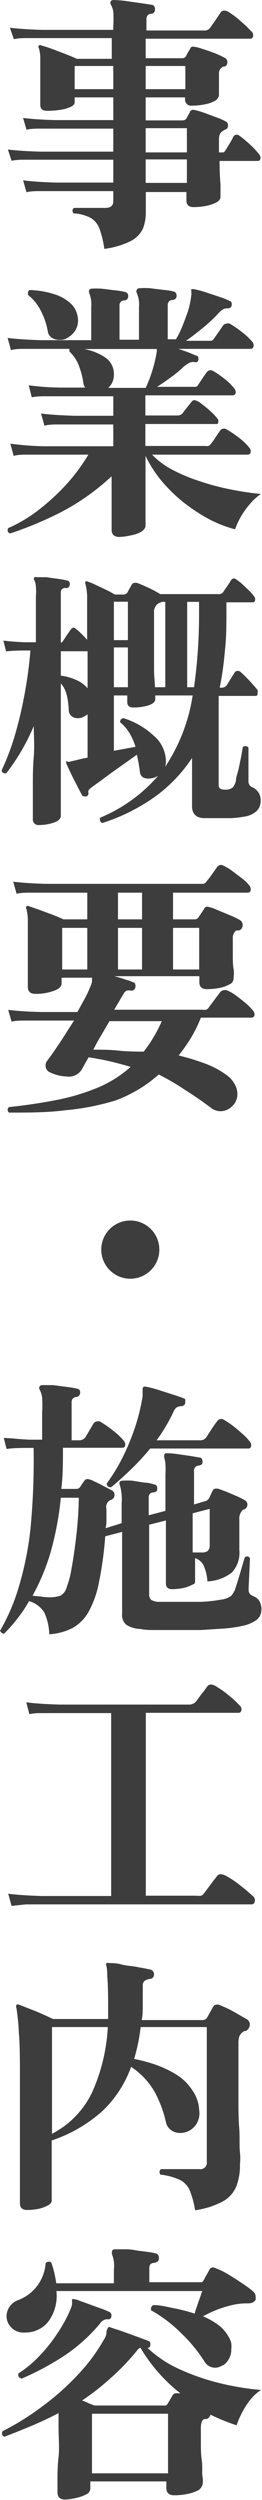
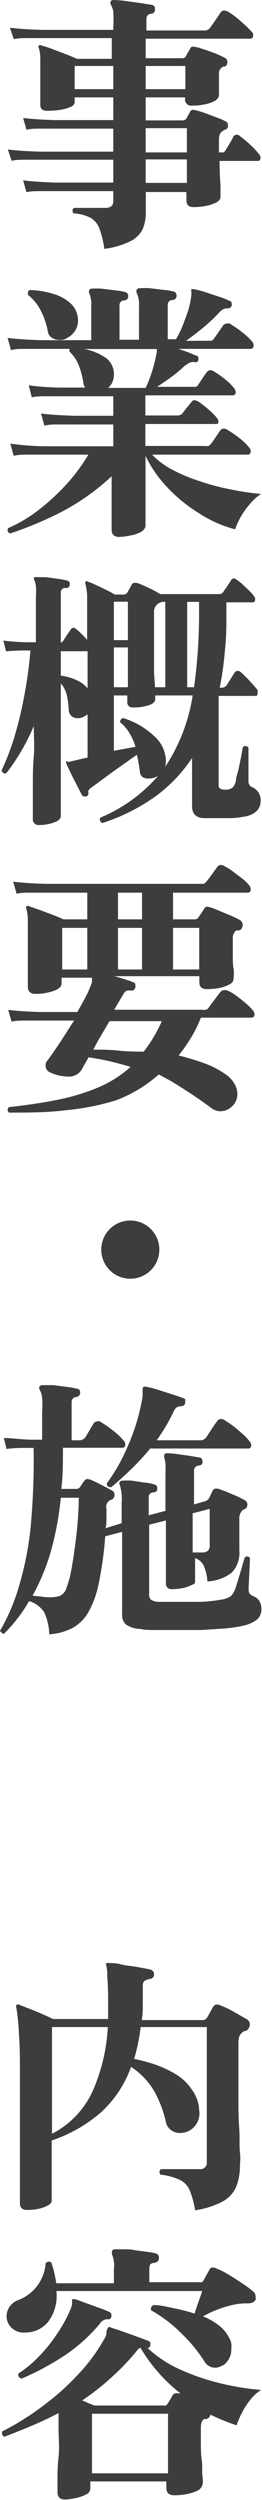
<svg xmlns="http://www.w3.org/2000/svg" viewBox="0 0 17.23 164.03">
  <defs>
    <style>.cls-1{fill:#3d3d3d;}</style>
  </defs>
  <g id="レイヤー_2" data-name="レイヤー 2">
    <g id="header">
      <path class="cls-1" d="M6.86,16.33A6.39,6.39,0,0,0,6.54,15a1.38,1.38,0,0,0-.57-.7A2.76,2.76,0,0,0,4.84,14a.24.24,0,0,1-.07-.18.18.18,0,0,1,.11-.18H6.93c.35,0,.52-.15.52-.44v-.66H3.65c-.39,0-.74,0-1,0s-.6,0-.91.07l-.22-.78c.58.08,1.29.12,2.15.15H7.45v-1.5H2.68l-1,0c-.3,0-.61,0-.92.07L.52,9.81c.59.07,1.31.12,2.16.14H7.45V8.44H3.65l-1,0c-.3,0-.6,0-.91.07l-.22-.77c.58.07,1.29.12,2.15.14H7.45V6.39H4.91V6.7c0,.13-.09.24-.28.32a2.61,2.61,0,0,1-.69.19,5.69,5.69,0,0,1-.83.06c-.31,0-.46-.12-.46-.38,0-.09,0-.35,0-.76s0-.87,0-1.38c0-.35,0-.66,0-.94a2.13,2.13,0,0,0-.1-.66.14.14,0,0,1,0-.16.16.16,0,0,1,.19,0,7.06,7.06,0,0,1,.68.22l.9.34c.3.12.55.22.73.31h2.3V2.5H2.83l-1,0c-.3,0-.6,0-.92.07L.65,1.82c.6.07,1.32.12,2.16.14H7.45v-.2a8.47,8.47,0,0,0,0-1A1.34,1.34,0,0,0,7.29.31a.26.26,0,0,1,0-.24A.24.24,0,0,1,7.45,0a7.59,7.59,0,0,1,.78.06l1,.14L10,.32a.24.24,0,0,1,.19.26A.28.28,0,0,1,10,.9c-.25,0-.37.13-.37.36V2h3.78a.44.44,0,0,0,.41-.18l.36-.51.32-.48a.3.3,0,0,1,.26-.14.76.76,0,0,1,.37.16,5.32,5.32,0,0,1,.54.4l.52.46.37.38a.29.29,0,0,1,.09.22c0,.15-.07.23-.2.23H9.58V3.82H12a.27.27,0,0,0,.24-.15,1.71,1.71,0,0,1,.12-.23l.15-.25a.17.17,0,0,1,.18-.13,2.12,2.12,0,0,1,.56.13c.27.08.55.18.85.29a5.89,5.89,0,0,1,.69.32.28.28,0,0,1,.16.29.27.27,0,0,1-.18.28l-.1,0-.08.06a.45.45,0,0,0-.19.4c0,.12,0,.28,0,.49s0,.41,0,.6,0,.3,0,.35-.09.25-.27.35a2.26,2.26,0,0,1-.68.23,3.74,3.74,0,0,1-.82.08.4.4,0,0,1-.46-.45V6.39H9.58V7.9H12a.31.31,0,0,0,.27-.14,2.21,2.21,0,0,1,.11-.21,1.08,1.08,0,0,0,.11-.21.26.26,0,0,1,.2-.14,2.22,2.22,0,0,1,.35.08,5.8,5.8,0,0,1,.63.21l.67.25a3.51,3.51,0,0,1,.49.22.25.25,0,0,1,.16.27.25.25,0,0,1-.2.28.32.32,0,0,0-.12.08q-.27.12-.27.57V10h.11l.19,0a.45.45,0,0,0,.13-.14l.27-.44a4.81,4.81,0,0,0,.25-.46.26.26,0,0,1,.4-.05,7.07,7.07,0,0,1,.72.6,5,5,0,0,1,.59.64.31.31,0,0,1,.07.2q0,.21-.18.21H14.44q0,.84.06,1.53c0,.47,0,.75,0,.85s-.09.25-.27.34a2.57,2.57,0,0,1-.68.23,4.47,4.47,0,0,1-.82.08c-.31,0-.47-.15-.47-.43v-.56H9.59c0,.23,0,.47,0,.73s0,.45,0,.58A2.93,2.93,0,0,1,9.4,15a1.78,1.78,0,0,1-.81.82A5.51,5.51,0,0,1,6.86,16.33Zm.59-12H4.91V5.85H7.45Zm4.74,0H9.58V5.85h2.61Zm.1,4.08H9.58V10h2.71Zm0,2.05H9.58V12h2.71Z" />
      <path class="cls-1" d="M7.85,35.23c-.34,0-.51-.16-.51-.47,0-.06,0-.28,0-.66s0-.82,0-1.34,0-1,0-1.51A15.12,15.12,0,0,1,4,33.61,23.77,23.77,0,0,1,.67,35c-.17-.06-.21-.18-.13-.35a9.31,9.31,0,0,0,1.92-1.13,14.65,14.65,0,0,0,1.86-1.69,12,12,0,0,0,1.49-2h-4c-.3,0-.6,0-.91.08l-.22-.8a19.37,19.37,0,0,0,2.16.17H7.45V27.85H3.83c-.3,0-.6,0-.91.08l-.22-.8c.59.08,1.31.12,2.18.15H7.45V26H4l-1,0c-.3,0-.6,0-.91.07l-.2-.79A16.79,16.79,0,0,0,4,25.43H5.6a.64.64,0,0,1-.11-.25A5.28,5.28,0,0,0,5.19,24a2.45,2.45,0,0,0-.62-.93.53.53,0,0,1,0-.18H1.64c-.3,0-.61,0-.92.08l-.22-.8c.6.08,1.32.12,2.16.15H6V20.11a1.87,1.87,0,0,0-.13-.87.27.27,0,0,1,0-.21A.2.2,0,0,1,6,18.94a5.11,5.11,0,0,1,.68,0l.89.11a4,4,0,0,1,.66.11.24.24,0,0,1,.2.25.26.26,0,0,1-.25.3.31.31,0,0,0-.32.35v2.23H9.14V20.11A1.8,1.8,0,0,0,9,19.24.25.25,0,0,1,9,19a.2.2,0,0,1,.18-.09,5.11,5.11,0,0,1,.68,0l.9.11a4.17,4.17,0,0,1,.67.11.25.25,0,0,1,.18.25.26.26,0,0,1-.25.3c-.22,0-.33.15-.33.35v2.23h.54a5.88,5.88,0,0,0,.43-.87c.13-.33.26-.68.37-1a6.15,6.15,0,0,0,.21-1,.74.74,0,0,0,0-.23V19.1c0-.07,0-.12,0-.13s.07,0,.16,0a6.24,6.24,0,0,1,.74.19l.9.3a4.84,4.84,0,0,1,.75.3c.07,0,.11.09.11.21a.24.24,0,0,1-.27.26.62.62,0,0,0-.31.07,1.27,1.27,0,0,0-.27.23,10.22,10.22,0,0,1-1.07,1c-.38.31-.74.59-1.09.83h1.44l.22,0a.32.32,0,0,0,.18-.14l.31-.44.28-.41a.31.31,0,0,1,.26-.14.41.41,0,0,1,.18,0,7.07,7.07,0,0,1,.79.54,4.6,4.6,0,0,1,.7.65.4.4,0,0,1,.09.23c0,.16-.07.24-.22.24H11.74l.65.23.53.22c.09,0,.13.09.13.21a.22.22,0,0,1-.09.2.28.28,0,0,1-.2,0,.66.66,0,0,0-.34.07l-.31.21a7.27,7.27,0,0,1-.85.71c-.31.23-.62.44-.93.64h2.32l.24,0a.31.31,0,0,0,.16-.16l.26-.39c.11-.17.21-.3.28-.4a.33.33,0,0,1,.25-.14.49.49,0,0,1,.18.05,7.22,7.22,0,0,1,.74.51,3.59,3.59,0,0,1,.65.64.42.42,0,0,1,.09.22c0,.16-.07.23-.22.23H9.56v1.32h2.07a.45.45,0,0,0,.39-.16q.09-.14.3-.39l.28-.35a.26.26,0,0,1,.18-.11,1,1,0,0,1,.44.22,7.21,7.21,0,0,1,.63.52,2.87,2.87,0,0,1,.44.47.21.21,0,0,1,.07.18c0,.12,0,.18-.16.18H9.56v1.44h3.92a.71.71,0,0,0,.23,0,.44.44,0,0,0,.17-.15,4,4,0,0,0,.31-.44l.28-.41a.3.3,0,0,1,.25-.14.35.35,0,0,1,.18.05,7,7,0,0,1,.8.54,3.79,3.79,0,0,1,.7.67.37.37,0,0,1,.09.21c0,.16-.07.24-.2.24H10a5.32,5.32,0,0,0,1.35,1,11,11,0,0,0,1.81.75,15.09,15.09,0,0,0,2,.53,18.89,18.89,0,0,0,2,.3,3.45,3.45,0,0,0-.75.69,5.26,5.26,0,0,0-.6.85,5.46,5.46,0,0,0-.35.78A8.22,8.22,0,0,1,13,33.62a10.08,10.08,0,0,1-2.06-1.71,8,8,0,0,1-1.37-2v.55c0,.34,0,.73,0,1.16s0,.87,0,1.28,0,.77,0,1.07,0,.49,0,.56-.1.25-.28.36a2.13,2.13,0,0,1-.7.24A3.86,3.86,0,0,1,7.85,35.23Zm-3.51-13a1,1,0,0,1-.42.07.91.91,0,0,1-.5-.13.61.61,0,0,1-.27-.39,4.68,4.68,0,0,0-.46-1.38,3.07,3.07,0,0,0-.85-1.05v-.09c0-.12,0-.2.14-.23a5.91,5.91,0,0,1,1.55.26,2.85,2.85,0,0,1,1.16.66A1.54,1.54,0,0,1,5.13,21a1.2,1.2,0,0,1-.24.77A1.36,1.36,0,0,1,4.34,22.21Zm2.79,3.22H9.58A8.74,8.74,0,0,0,10,24.37a9.32,9.32,0,0,0,.31-1.29.9.9,0,0,0,0-.18H5.54a3.75,3.75,0,0,1,1.39.56,1.3,1.3,0,0,1,.56,1.13,1.22,1.22,0,0,1-.1.49A1,1,0,0,1,7.13,25.43Z" />
      <path class="cls-1" d="M2.59,54.13a.37.37,0,0,1-.43-.42c0-.06,0-.28,0-.67s0-.89,0-1.48,0-1.23.06-1.92,0-1.35,0-2A13.78,13.78,0,0,1,.41,50.74H.34a.21.21,0,0,1-.23-.2,16.51,16.51,0,0,0,.83-2.17,25.89,25.89,0,0,0,.65-2.69,27.93,27.93,0,0,0,.41-3H1.69q-.82,0-1.29.06l-.18-.71c.38.05.87.09,1.45.11h.69V39.13a3.93,3.93,0,0,0,0-.66,1.24,1.24,0,0,0-.09-.38c-.06-.09-.06-.16,0-.22a.25.25,0,0,1,.15,0c.14,0,.34,0,.61,0l.79.11a4.92,4.92,0,0,1,.59.11.21.21,0,0,1,.18.21c0,.17-.07.27-.23.29A.28.28,0,0,0,4,38.9v3.27a.27.27,0,0,0,.15-.12l.24-.37.26-.37a.27.27,0,0,1,.2-.13.42.42,0,0,1,.14.08,3.2,3.2,0,0,1,.36.32c.13.13.26.26.38.4V40.72c0-.71,0-1.25,0-1.62a3.81,3.81,0,0,0-.11-.78.2.2,0,0,1,0-.16.13.13,0,0,1,.15,0,4.19,4.19,0,0,1,.49.2l.72.34a6.2,6.2,0,0,1,.57.31h.56a.31.31,0,0,0,.27-.14l.27-.49c.06-.1.12-.14.2-.14l.14,0q.3.1.78.33a7.24,7.24,0,0,1,.77.41h3.83a.34.34,0,0,0,.34-.18c.06-.1.15-.22.26-.38s.18-.27.23-.36a.26.26,0,0,1,.17-.11.22.22,0,0,1,.15.06,2.93,2.93,0,0,1,.42.32l.46.44a2.44,2.44,0,0,1,.33.39.24.24,0,0,1,.05.16c0,.13-.05.2-.16.2H14.89v.56c0,.9,0,1.77-.1,2.61a20.61,20.61,0,0,1-.34,2.43h.13a.39.39,0,0,0,.34-.18l.52-.83a.23.23,0,0,1,.18-.09.26.26,0,0,1,.2.07,8,8,0,0,1,.6.59c.22.24.4.44.52.6a.3.3,0,0,1,0,.16c0,.15,0,.22-.16.22H14.38v5.87c0,.19.14.28.42.28a.74.74,0,0,0,.49-.13.93.93,0,0,0,.23-.5c0-.18.1-.42.17-.72l.18-.87c.05-.28.08-.48.1-.58a.29.29,0,0,1,.16-.06.24.24,0,0,1,.21.11v2.18a.41.41,0,0,0,.2.39.92.92,0,0,1,.6.94.9.9,0,0,1-.26.64,1.49,1.49,0,0,1-.82.37,5.7,5.7,0,0,1-.84.1l-1,0h-.78c-.54,0-.81-.3-.81-.76V49.73a9.79,9.79,0,0,1-2.39,2.51A12.57,12.57,0,0,1,6.73,54a.26.26,0,0,1-.14-.35,10.21,10.21,0,0,0,3.81-2.75,1.15,1.15,0,0,1-.59.18A.71.71,0,0,1,9.4,51a.48.48,0,0,1-.2-.35A10.23,10.23,0,0,0,9,49.52l-1,.71c-.4.28-.78.55-1.14.82s-.65.47-.86.63a.75.75,0,0,0-.18.18.44.44,0,0,0,0,.21s0,0,0,0a0,0,0,0,1,0,0,.24.24,0,0,1-.12.18.47.47,0,0,1-.17,0,.15.15,0,0,1-.12-.05c-.09-.16-.2-.37-.34-.65s-.29-.55-.42-.83-.23-.48-.29-.63a.42.42,0,0,1,0-.16A.26.26,0,0,1,4.48,50l.6-.14.32-.08.36-.07V46.87a2.38,2.38,0,0,1-.3.18.72.72,0,0,1-.33.07A.6.6,0,0,1,4.72,47a.54.54,0,0,1-.2-.4,5.15,5.15,0,0,0-.13-1A1.79,1.79,0,0,0,4,44.84v8.67c0,.2-.14.35-.43.45A2.81,2.81,0,0,1,2.59,54.13Zm3.17-9V42.73H4v1.6a3.47,3.47,0,0,1,1,.28A2,2,0,0,1,5.76,45.16Zm2.65-5.65H7.49V42h.92Zm0,3H7.49v2.61h.92Zm2.44,7.85a11.65,11.65,0,0,0,1.82-4.7H10.21v.25c0,.17-.15.3-.45.4a3.32,3.32,0,0,1-1,.14q-.39,0-.39-.36v-.43H7.49v3.63L8.91,49a3.71,3.71,0,0,0-.41-.92,2.64,2.64,0,0,0-.6-.69v0a.24.24,0,0,1,.22-.27,5.18,5.18,0,0,1,2,1.16A2.22,2.22,0,0,1,10.91,50,1.36,1.36,0,0,1,10.85,50.35Zm-.66-5.24h.68v-5.6h-.23l-.11.05-.13.06a.67.67,0,0,0-.27.61c0,.3,0,.66,0,1.08s0,.86,0,1.32,0,.91,0,1.34S10.19,44.78,10.19,45.11Zm2.9-5.6h-.78v5.6h.45a34.55,34.55,0,0,0,.33-5Z" />
      <path class="cls-1" d="M.59,73a.26.26,0,0,1-.09-.18.34.34,0,0,1,.08-.18c1.1-.12,2.13-.27,3.1-.46a14,14,0,0,0,2.68-.79A7.69,7.69,0,0,0,8.59,70c-.44-.13-.88-.25-1.34-.36s-.93-.19-1.42-.27c-.21.36-.36.63-.45.8a1,1,0,0,1-1,.46,2.77,2.77,0,0,1-1.15-.3A.46.46,0,0,1,3,69.88a.44.44,0,0,1,.11-.29c.18-.23.43-.59.76-1.08s.64-1,1-1.55H2.68l-1,0c-.3,0-.61,0-.92.07l-.22-.77c.59.07,1.3.12,2.14.14H5.09l.5-.91a5.84,5.84,0,0,0,.33-.71,2.28,2.28,0,0,0,.13-.36c0-.11,0-.2,0-.27h-2v.38c0,.2-.18.37-.54.49a3.42,3.42,0,0,1-1.17.19c-.34,0-.51-.15-.51-.47q0-.15,0-.63c0-.31,0-.69,0-1.13s0-.91,0-1.39,0-.86,0-1.21a3,3,0,0,0-.09-.73.15.15,0,0,1,0-.18.18.18,0,0,1,.2,0l.66.23.86.32c.3.12.53.21.71.3H5.74V58.57H3l-1,0c-.3,0-.6,0-.91.07l-.22-.79c.59.07,1.31.12,2.16.14H13.14l.25,0a.44.44,0,0,0,.18-.14l.23-.29.28-.39.19-.27a.33.33,0,0,1,.26-.15.38.38,0,0,1,.19.06,3.26,3.26,0,0,1,.57.35l.65.49a2.82,2.82,0,0,1,.46.45.45.45,0,0,1,.09.24c0,.15-.07.23-.2.23H11.38v1.75h1.44a.27.27,0,0,0,.23-.13l.19-.28c.08-.11.14-.21.19-.29a.21.21,0,0,1,.2-.13,2.12,2.12,0,0,1,.48.14L15,60a6.83,6.83,0,0,1,.75.35.38.38,0,0,1,.21.34.49.49,0,0,1-.06.22.3.3,0,0,1-.21.14l-.08,0-.08,0a.62.62,0,0,0-.22.52c0,.29,0,.63,0,1s0,.74.05,1,0,.54,0,.66a.41.41,0,0,1-.26.35,2.29,2.29,0,0,1-.66.24,4.6,4.6,0,0,1-.84.08c-.32,0-.49-.15-.49-.45v-.4H7.52c.26.07.5.14.73.22a3.32,3.32,0,0,1,.53.19c.09,0,.13.11.13.26a.28.28,0,0,1-.07.19.23.23,0,0,1-.18.09.8.8,0,0,0-.33,0,.5.5,0,0,0-.21.22c-.06.1-.15.24-.25.42l-.36.61H13.3a.81.81,0,0,0,.25,0,.34.34,0,0,0,.18-.15l.23-.31.3-.4.23-.3a.31.31,0,0,1,.23-.12.35.35,0,0,1,.18,0,2.59,2.59,0,0,1,.61.34c.23.17.46.35.67.53a3.38,3.38,0,0,1,.47.48.4.4,0,0,1,.09.22c0,.15-.07.23-.22.23H13.21a8.79,8.79,0,0,1-.66,1.34,11.43,11.43,0,0,1-.8,1.14,16.71,16.71,0,0,1,1.76.54,5.78,5.78,0,0,1,1.34.71,1.78,1.78,0,0,1,.58.63,1.26,1.26,0,0,1,.18.63,1.07,1.07,0,0,1-.36.84,1.09,1.09,0,0,1-.76.31,1,1,0,0,1-.61-.22c-.59-.44-1.17-.84-1.73-1.19a16,16,0,0,0-1.71-1A9,9,0,0,1,7.61,72.2a16.47,16.47,0,0,1-3.34.65C3.09,73,1.87,73,.59,73ZM5.74,60.88H4.09v2.73H5.74ZM9.45,69A9.35,9.35,0,0,0,10.64,67H7.2l-.55.94q-.29.48-.51.93c.53,0,1.07,0,1.64.06S8.9,69,9.45,69ZM9.34,58.57H7.76v1.75H9.34Zm0,2.31H7.76v2.73H9.34Zm3.76,0H11.38v2.73H13.1Z" />
      <path class="cls-1" d="M8.57,83.9a1.91,1.91,0,1,1,1.35-3.26A1.91,1.91,0,0,1,8.57,83.9Z" />
      <path class="cls-1" d="M3.24,107.23a3.72,3.72,0,0,0-.33-1.44,1.78,1.78,0,0,0-1-.74,8.37,8.37,0,0,1-.76,1.14c-.27.35-.57.69-.88,1h0a.21.21,0,0,1-.17-.08A.29.29,0,0,1,0,107a12.84,12.84,0,0,0,1.22-2.83A21,21,0,0,0,2,100.34,47.21,47.21,0,0,0,2.21,95H2c-.58,0-1.1,0-1.57.07l-.18-.72c.48,0,1.06.09,1.75.11h.77V92.7a7.69,7.69,0,0,0,0-1,1.37,1.37,0,0,0-.17-.53.23.23,0,0,1,0-.2.23.23,0,0,1,.2-.09c.16,0,.39,0,.69,0l.92.12a5.55,5.55,0,0,1,.68.12.21.21,0,0,1,.18.23.28.28,0,0,1-.25.31.32.32,0,0,0-.31.34V94.5h.45a.51.51,0,0,0,.47-.22l.52-.88a.31.31,0,0,1,.23-.14.49.49,0,0,1,.18,0,7.28,7.28,0,0,1,.87.6,4.4,4.4,0,0,1,.72.68.4.4,0,0,1,.09.23c0,.15-.07.22-.2.22H4.14c0,1,0,1.87-.11,2.7H5a.31.31,0,0,0,.28-.14l.12-.19c.05-.08.11-.15.15-.21a.27.27,0,0,1,.2-.11,1.14,1.14,0,0,1,.43.15c.21.09.42.2.63.31l.53.28a.31.31,0,0,1,.19.31.33.33,0,0,1-.23.32.33.33,0,0,0-.13.07A.49.49,0,0,0,7,99l0,.65c0,.21,0,.42-.06.62L8,99.94v-1.3a3.38,3.38,0,0,0-.12-1.21.2.2,0,0,1,0-.21s.06-.07.16-.07a4.63,4.63,0,0,1,.65,0l.83.13c.28,0,.5.09.64.12a.22.22,0,0,1,.18.22c0,.12,0,.2-.06.23a.33.33,0,0,1-.19.07.3.3,0,0,0-.31.33v1.17l1.1-.29V96.75a6.83,6.83,0,0,0,0-.72,3.06,3.06,0,0,0-.08-.4.3.3,0,0,1,0-.12.14.14,0,0,1,.16-.16,4.75,4.75,0,0,1,.66.05l.85.12.65.11c.13,0,.2.12.2.29s-.1.21-.25.24a.32.32,0,0,0-.31.34v2.21l.68-.2a.45.45,0,0,0,.33-.25l.2-.43c.06-.11.13-.16.21-.16l.15,0,.57.21.68.29a5.53,5.53,0,0,1,.55.28.31.31,0,0,1,.14.27.34.34,0,0,1-.22.32l-.05,0a.07.07,0,0,0,0,0,.78.78,0,0,0-.26.67v2a1.88,1.88,0,0,1-.51,1.48,2.86,2.86,0,0,1-1.59.57,3.07,3.07,0,0,0-.26-1.07,1,1,0,0,0-.55-.46c0,.23,0,.47,0,.72s0,.51,0,.76-.07.2-.23.29a2.39,2.39,0,0,1-.59.2,4,4,0,0,1-.69.07c-.27,0-.41-.13-.41-.38,0-.46,0-.9,0-1.34s0-.83,0-1.16V99.76l-1.1.28v4.56a.47.47,0,0,0,.13.37,1,1,0,0,0,.47.13l.55,0h.67c.51,0,1,0,1.59,0a9.84,9.84,0,0,0,1.35-.15,1.37,1.37,0,0,0,.63-.24,1.51,1.51,0,0,0,.27-.46c.07-.22.15-.46.23-.73s.16-.53.23-.78.13-.43.17-.56a.27.27,0,0,1,.14-.06.21.21,0,0,1,.2.13l-.09,1.93v.1a.49.49,0,0,0,.06.27.55.55,0,0,0,.23.17.85.85,0,0,1,.4.3,1,1,0,0,1,.15.54.87.87,0,0,1-.31.72,2.42,2.42,0,0,1-.95.4,8.7,8.7,0,0,1-1.18.17l-1.55.1-1.64,0-1.27,0c-.4,0-.75,0-1.05-.07a1.83,1.83,0,0,1-.94-.28.83.83,0,0,1-.27-.71v-5.38l-1.11.29a23.61,23.61,0,0,1-.42,3.06,6.45,6.45,0,0,1-.7,1.94,2.78,2.78,0,0,1-1,1A3.88,3.88,0,0,1,3.24,107.23Zm0-2.43a2,2,0,0,0,.74-.11.88.88,0,0,0,.41-.56A6.18,6.18,0,0,0,4.69,103c.09-.49.17-1,.25-1.61s.14-1.15.18-1.7.06-1,.06-1.42H4a20.36,20.36,0,0,1-.69,3.64,14.27,14.27,0,0,1-1.17,2.79l.53.05C2.86,104.78,3.07,104.8,3.26,104.8Zm4.05-7.22c-.18,0-.27-.09-.27-.25a11.73,11.73,0,0,0,1-1.62,15.55,15.55,0,0,0,.84-2,13.4,13.4,0,0,0,.52-2.1l0-.49c0-.08.06-.13.09-.14s.05,0,.11,0a6.48,6.48,0,0,1,.79.2l1,.32c.34.11.58.19.72.25s.09.1.09.22a.25.25,0,0,1-.22.29.71.71,0,0,0-.34.08.65.65,0,0,0-.21.29A11.4,11.4,0,0,1,10.3,94.5h2.82a.49.49,0,0,0,.45-.2l.37-.57a5.8,5.8,0,0,1,.35-.49.3.3,0,0,1,.25-.14.35.35,0,0,1,.18.05,6.52,6.52,0,0,1,.61.41c.23.18.45.37.65.55a3,3,0,0,1,.45.48.4.4,0,0,1,.09.22c0,.15-.06.23-.19.23H9.88a16.51,16.51,0,0,1-1.32,1.42C8.11,96.89,7.69,97.27,7.31,97.58Zm5.38,4.28h.61a.58.58,0,0,0,.38-.1.47.47,0,0,0,.13-.38V99l-1.12.29Z" />
-       <path class="cls-1" d="M.76,125.05l-.22-.8c.59.08,1.31.12,2.16.15H7.31v-12H3.89c-.4,0-.75,0-1.05,0s-.6,0-.91.07l-.2-.78c.57.08,1.29.12,2.14.15h8.55a.58.58,0,0,0,.45-.18c.06-.07.14-.18.24-.32s.21-.27.31-.4l.21-.29a.33.33,0,0,1,.25-.13.88.88,0,0,1,.4.17,5.3,5.3,0,0,1,.57.39c.2.16.39.31.56.47s.29.28.38.38a.29.29,0,0,1,.09.21c0,.16-.07.24-.2.24H9.59v12h3.35a1,1,0,0,0,.28,0,.37.37,0,0,0,.19-.15l.26-.34c.11-.16.23-.31.34-.46l.25-.32a.31.31,0,0,1,.27-.14,1,1,0,0,1,.44.17,5.78,5.78,0,0,1,.64.42c.22.17.43.33.63.5l.43.38a.32.32,0,0,1,.09.24q0,.27-.24.27H2.7l-1,0Z" />
      <path class="cls-1" d="M1.78,145c-.31,0-.47-.15-.47-.43,0-.08,0-.37,0-.89s0-1.19,0-2,0-1.67,0-2.61,0-1.87,0-2.79c0-1.11,0-2.08-.07-2.89a14.16,14.16,0,0,0-.16-1.64.24.24,0,0,1,0-.2c.05-.05.12-.05.22,0l1,.39c.41.17.81.35,1.18.53H7.11l0-.5c0-.16,0-.32,0-.49q0-1.26-.06-1.83A2.67,2.67,0,0,0,7,129a.23.23,0,0,1,0-.2.36.36,0,0,1,.18,0c.21,0,.47,0,.8.09s.68.1,1,.16.67.12.92.18a.31.31,0,0,1,.23.32.28.28,0,0,1-.27.29.82.82,0,0,0-.38.15.47.47,0,0,0-.09.32v.23c0,.36,0,.71,0,1s0,.65-.07,1h3.95a.36.36,0,0,0,.36-.18l.18-.32.18-.33c.07-.12.15-.18.23-.18a.41.41,0,0,1,.16,0,7.69,7.69,0,0,1,.95.44l.89.51a.39.39,0,0,1,.21.34.5.5,0,0,1-.27.44l-.1,0-.08.06a.65.65,0,0,0-.24.29,1.63,1.63,0,0,0-.06.52v1.46c0,.61,0,1.27,0,2s0,1.38.05,2,0,1.18.05,1.63,0,.72,0,.83a3.76,3.76,0,0,1-.23,1.38,2,2,0,0,1-.88,1,5.59,5.59,0,0,1-1.84.59,6.07,6.07,0,0,0-.35-1.3,1.39,1.39,0,0,0-.64-.69,4.16,4.16,0,0,0-1.3-.35.37.37,0,0,1-.05-.16.21.21,0,0,1,.11-.2h2.52a.42.42,0,0,0,.48-.47V133H9.25a12,12,0,0,1-.43,2.09,10,10,0,0,1,1.47.4,7.13,7.13,0,0,1,1.36.66,3.35,3.35,0,0,1,1,1,2.45,2.45,0,0,1,.45,1.31,1.3,1.3,0,0,1-.34,1.1,1.26,1.26,0,0,1-.92.39,1,1,0,0,1-.58-.18.86.86,0,0,1-.35-.54,7.7,7.7,0,0,0-.72-1.94,4.87,4.87,0,0,0-1.57-1.68,7.42,7.42,0,0,1-1.94,2.95,9.55,9.55,0,0,1-3.28,1.88v3.94c0,.12-.08.23-.25.32a2.31,2.31,0,0,1-.63.23A3.92,3.92,0,0,1,1.78,145Zm5.31-12H3.42v7a5.9,5.9,0,0,0,2.67-2.79A12,12,0,0,0,7.09,133Z" />
      <path class="cls-1" d="M4.3,164c-.35,0-.52-.16-.52-.48,0-.1,0-.35,0-.77s0-.92.07-1.54,0-1.25,0-1.92v-.56c0-.16,0-.29,0-.4-.56.29-1.13.56-1.72.81s-1.21.5-1.85.74a.26.26,0,0,1-.12-.36,17.09,17.09,0,0,0,2.63-1.64,16.71,16.71,0,0,0,2.34-2.08,11.58,11.58,0,0,0,1.7-2.29,1,1,0,0,0,.17-.4c0-.1,0-.19.05-.27a.2.2,0,0,1,.07-.12c0-.05.09-.06.18,0l.47.15.71.25.74.27.53.2a.19.19,0,0,1,.14.21c0,.17-.06.25-.19.25a7.67,7.67,0,0,0,2.13,1.41,14.77,14.77,0,0,0,2.65.91,17.71,17.71,0,0,0,2.69.44,2.8,2.8,0,0,0-.72.66,5,5,0,0,0-.55.86,5.6,5.6,0,0,0-.34.8,13.84,13.84,0,0,1-1.72-.7.4.4,0,0,1-.26.29l-.16,0c-.14.08-.21.27-.21.56s0,.54,0,.93,0,.8.06,1.22,0,.77.05,1.08,0,.48,0,.51-.1.27-.28.37a2.72,2.72,0,0,1-.7.24,4.24,4.24,0,0,1-.88.09c-.34,0-.52-.16-.52-.48v-.43h-5v.48a.43.43,0,0,1-.27.37,2.56,2.56,0,0,1-.68.24A4,4,0,0,1,4.3,164Zm10.35-8.82a.87.87,0,0,1-.52.17.81.81,0,0,1-.68-.4,9.81,9.81,0,0,0-1.52-1.85,9,9,0,0,0-2-1.52.2.2,0,0,1,0-.09.24.24,0,0,1,.18-.25c.44,0,.88.12,1.34.21a11.6,11.6,0,0,1,1.35.35,4.76,4.76,0,0,1,.15-.47c.06-.19.13-.38.2-.57s.11-.34.15-.44H3.71a2.84,2.84,0,0,1-.53,2,1.91,1.91,0,0,1-1.56.72,1.1,1.1,0,0,1-.89-.34,1.06,1.06,0,0,1-.3-.73,1.15,1.15,0,0,1,.19-.61,1.19,1.19,0,0,1,.53-.43A2.79,2.79,0,0,0,3,148.5a.28.28,0,0,1,.22-.11.26.26,0,0,1,.16.07c.08.24.15.48.2.7s.09.44.12.65H7.49v-.91a2,2,0,0,0-.13-1,.7.7,0,0,1,0-.14q0-.18.21-.18l.57,0c.24,0,.51,0,.78.07l.78.1a4.49,4.49,0,0,1,.54.1.26.26,0,0,1,.21.27.33.33,0,0,1-.07.25.65.65,0,0,1-.22.1.43.43,0,0,0-.27.09.5.5,0,0,0-.07.28v.9h3.26l.2,0a.44.44,0,0,0,.12-.14l.18-.34c.08-.13.14-.24.18-.32a.27.27,0,0,1,.22-.17.53.53,0,0,1,.23.06,5.31,5.31,0,0,1,.77.38c.32.19.63.39.94.6a6.79,6.79,0,0,1,.72.53.45.45,0,0,1,.17.38.74.74,0,0,1,0,.18.6.6,0,0,1-.21.18.87.87,0,0,1-.31.05,4.07,4.07,0,0,0-.94.09,7.34,7.34,0,0,0-2,.76,4.54,4.54,0,0,1,1,.56,2.45,2.45,0,0,1,.69.79,1.55,1.55,0,0,1,.17.41,1.81,1.81,0,0,1,0,.4,1.16,1.16,0,0,1-.14.6A1.19,1.19,0,0,1,14.65,155.21Zm-13.26.87c-.17-.06-.23-.17-.17-.33a7.3,7.3,0,0,0,1.35-1.12,9.87,9.87,0,0,0,1.18-1.47,9.3,9.3,0,0,0,.86-1.55,2.18,2.18,0,0,0,.13-.39c0-.1,0-.17,0-.22a.21.21,0,0,1,0-.11.29.29,0,0,1,.18,0c.12,0,.33.11.63.21l.93.34a6.16,6.16,0,0,1,.71.28.24.24,0,0,1,.14.21c0,.21-.09.3-.28.27H7a.62.62,0,0,0-.43.29,10.88,10.88,0,0,1-2.43,2.16A18.24,18.24,0,0,1,1.39,156.08Zm4.82,1.78h4.55a.32.32,0,0,0,.14,0,.3.3,0,0,0,.12-.11l.17-.28.15-.26a.25.25,0,0,1,.22-.15.45.45,0,0,1,.16,0l.14,0a10.77,10.77,0,0,1-2.63-3l-.11.08a.38.38,0,0,0-.12.13,15.25,15.25,0,0,1-1.71,1.78A16,16,0,0,1,5.4,157.5a3.42,3.42,0,0,1,.4.17Zm4.84.54h-5v3.91h5Z" />
    </g>
  </g>
</svg>